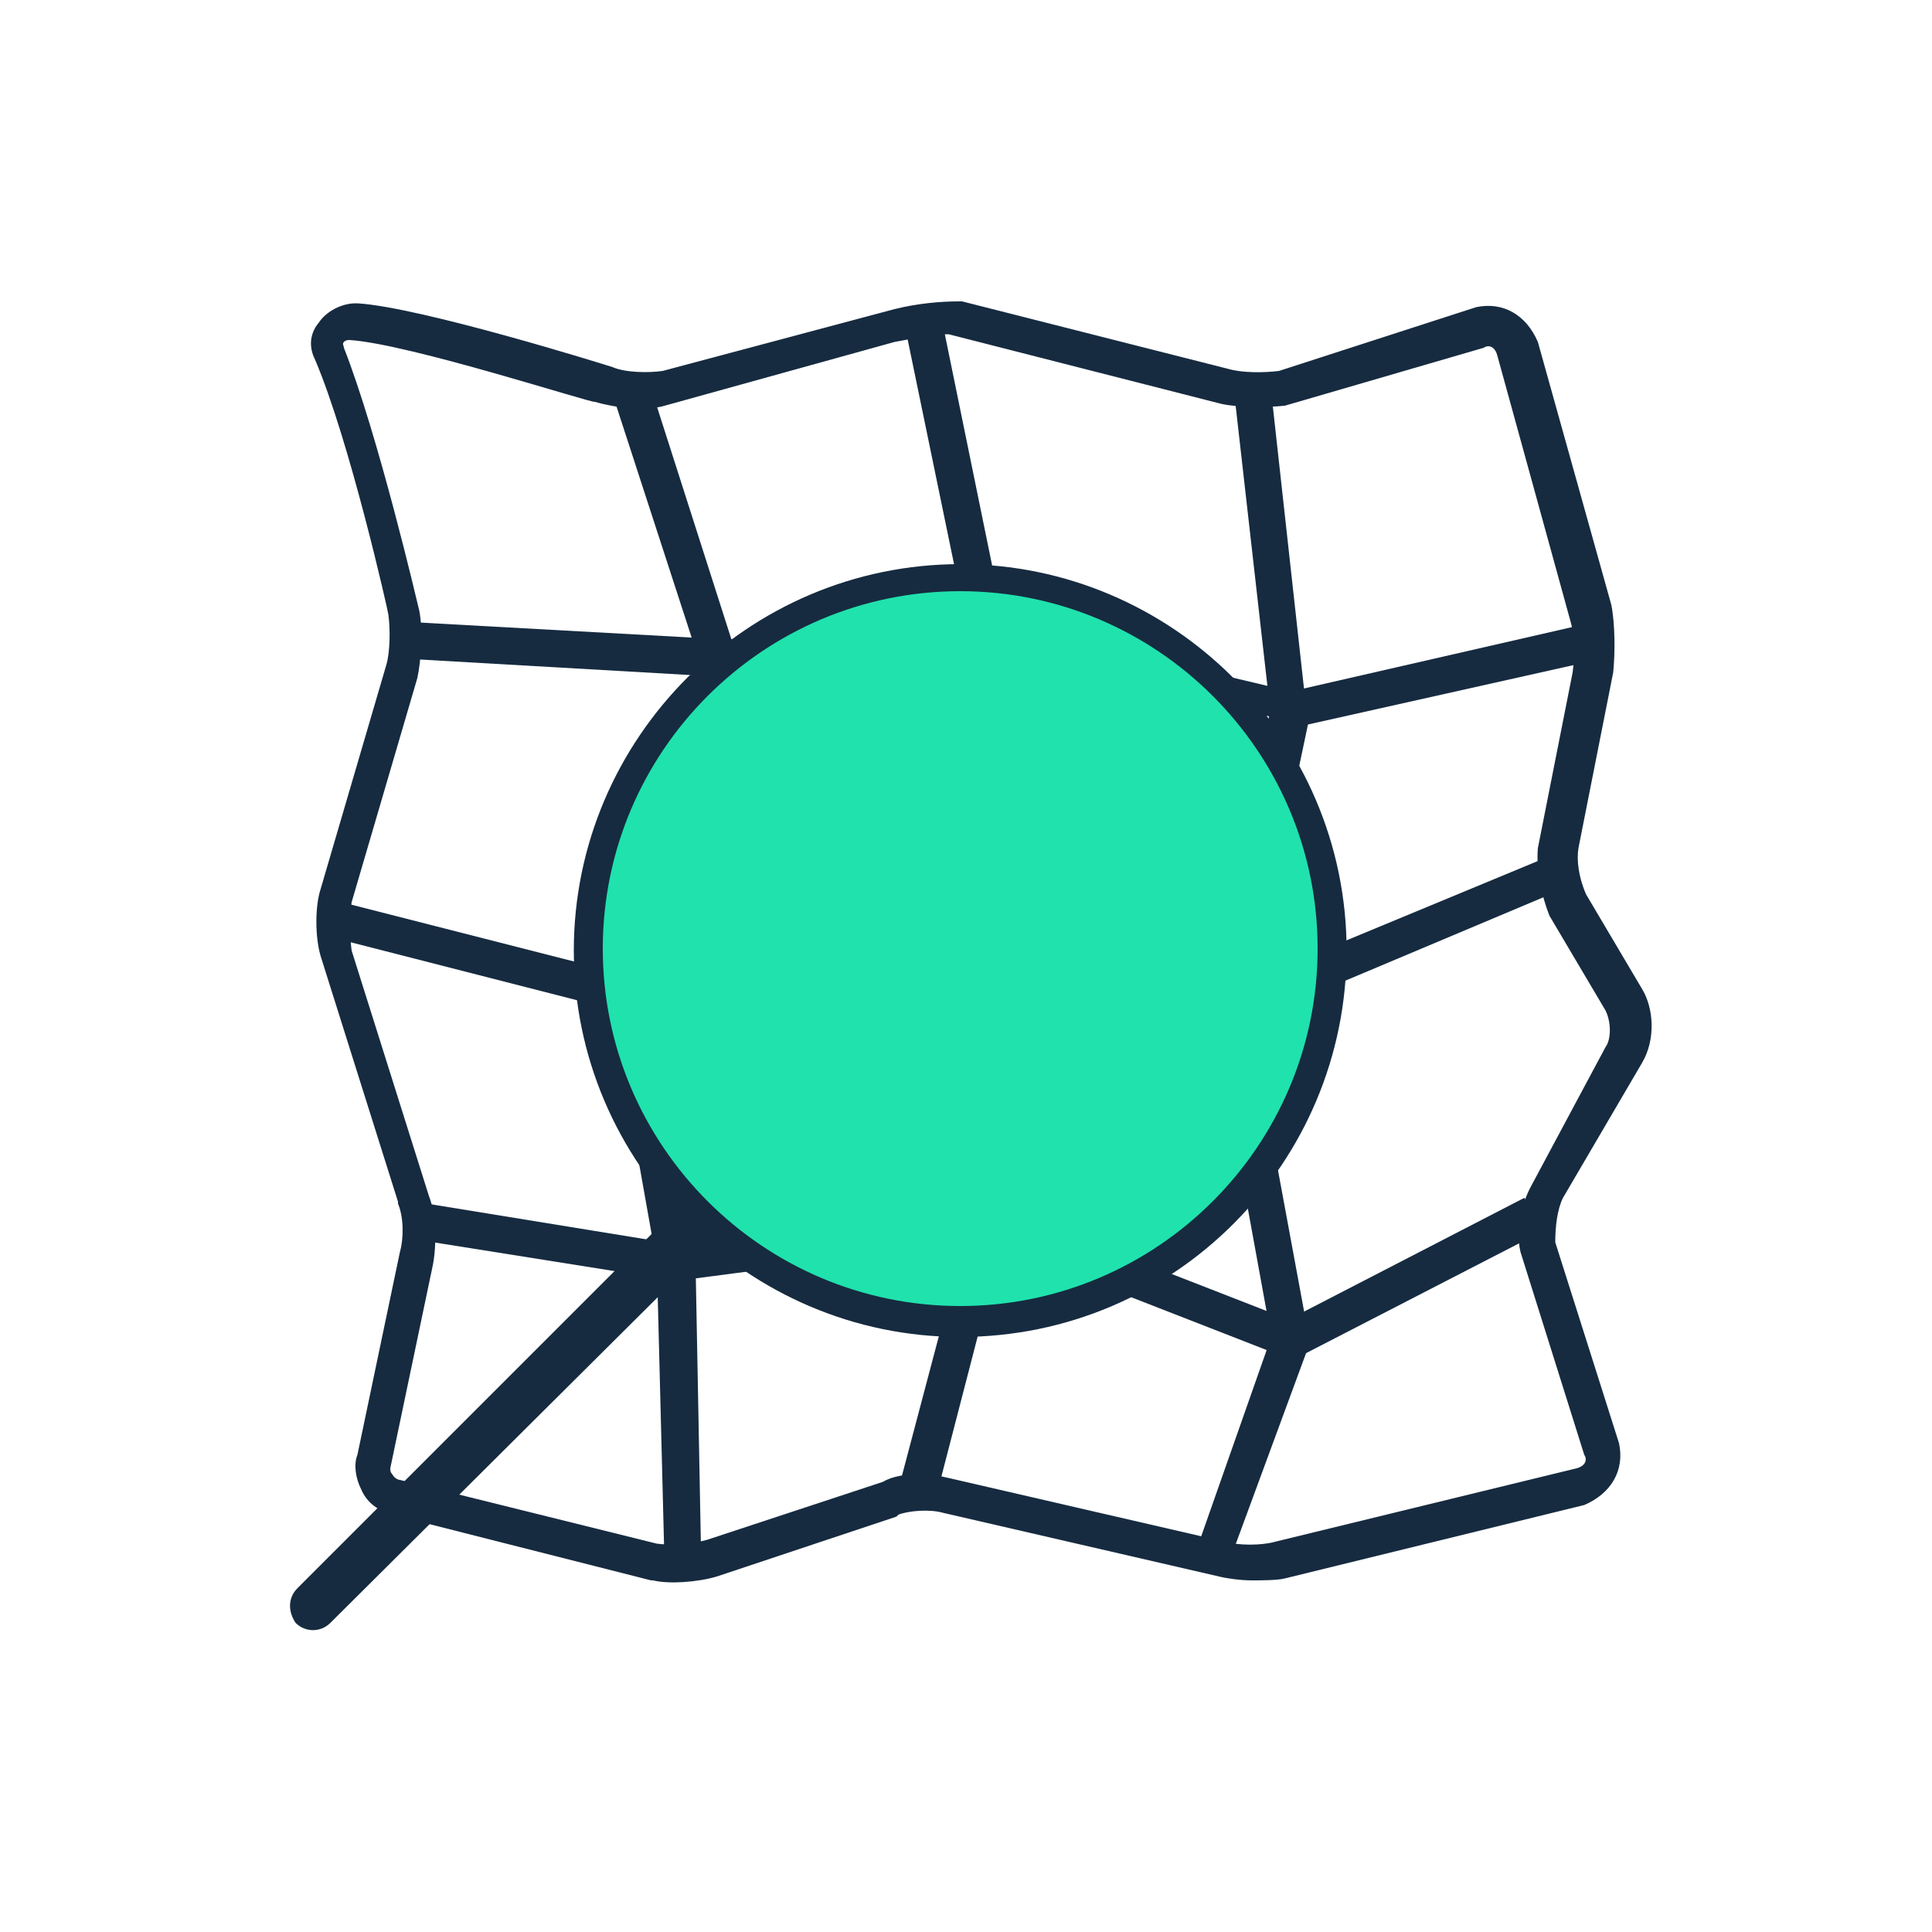
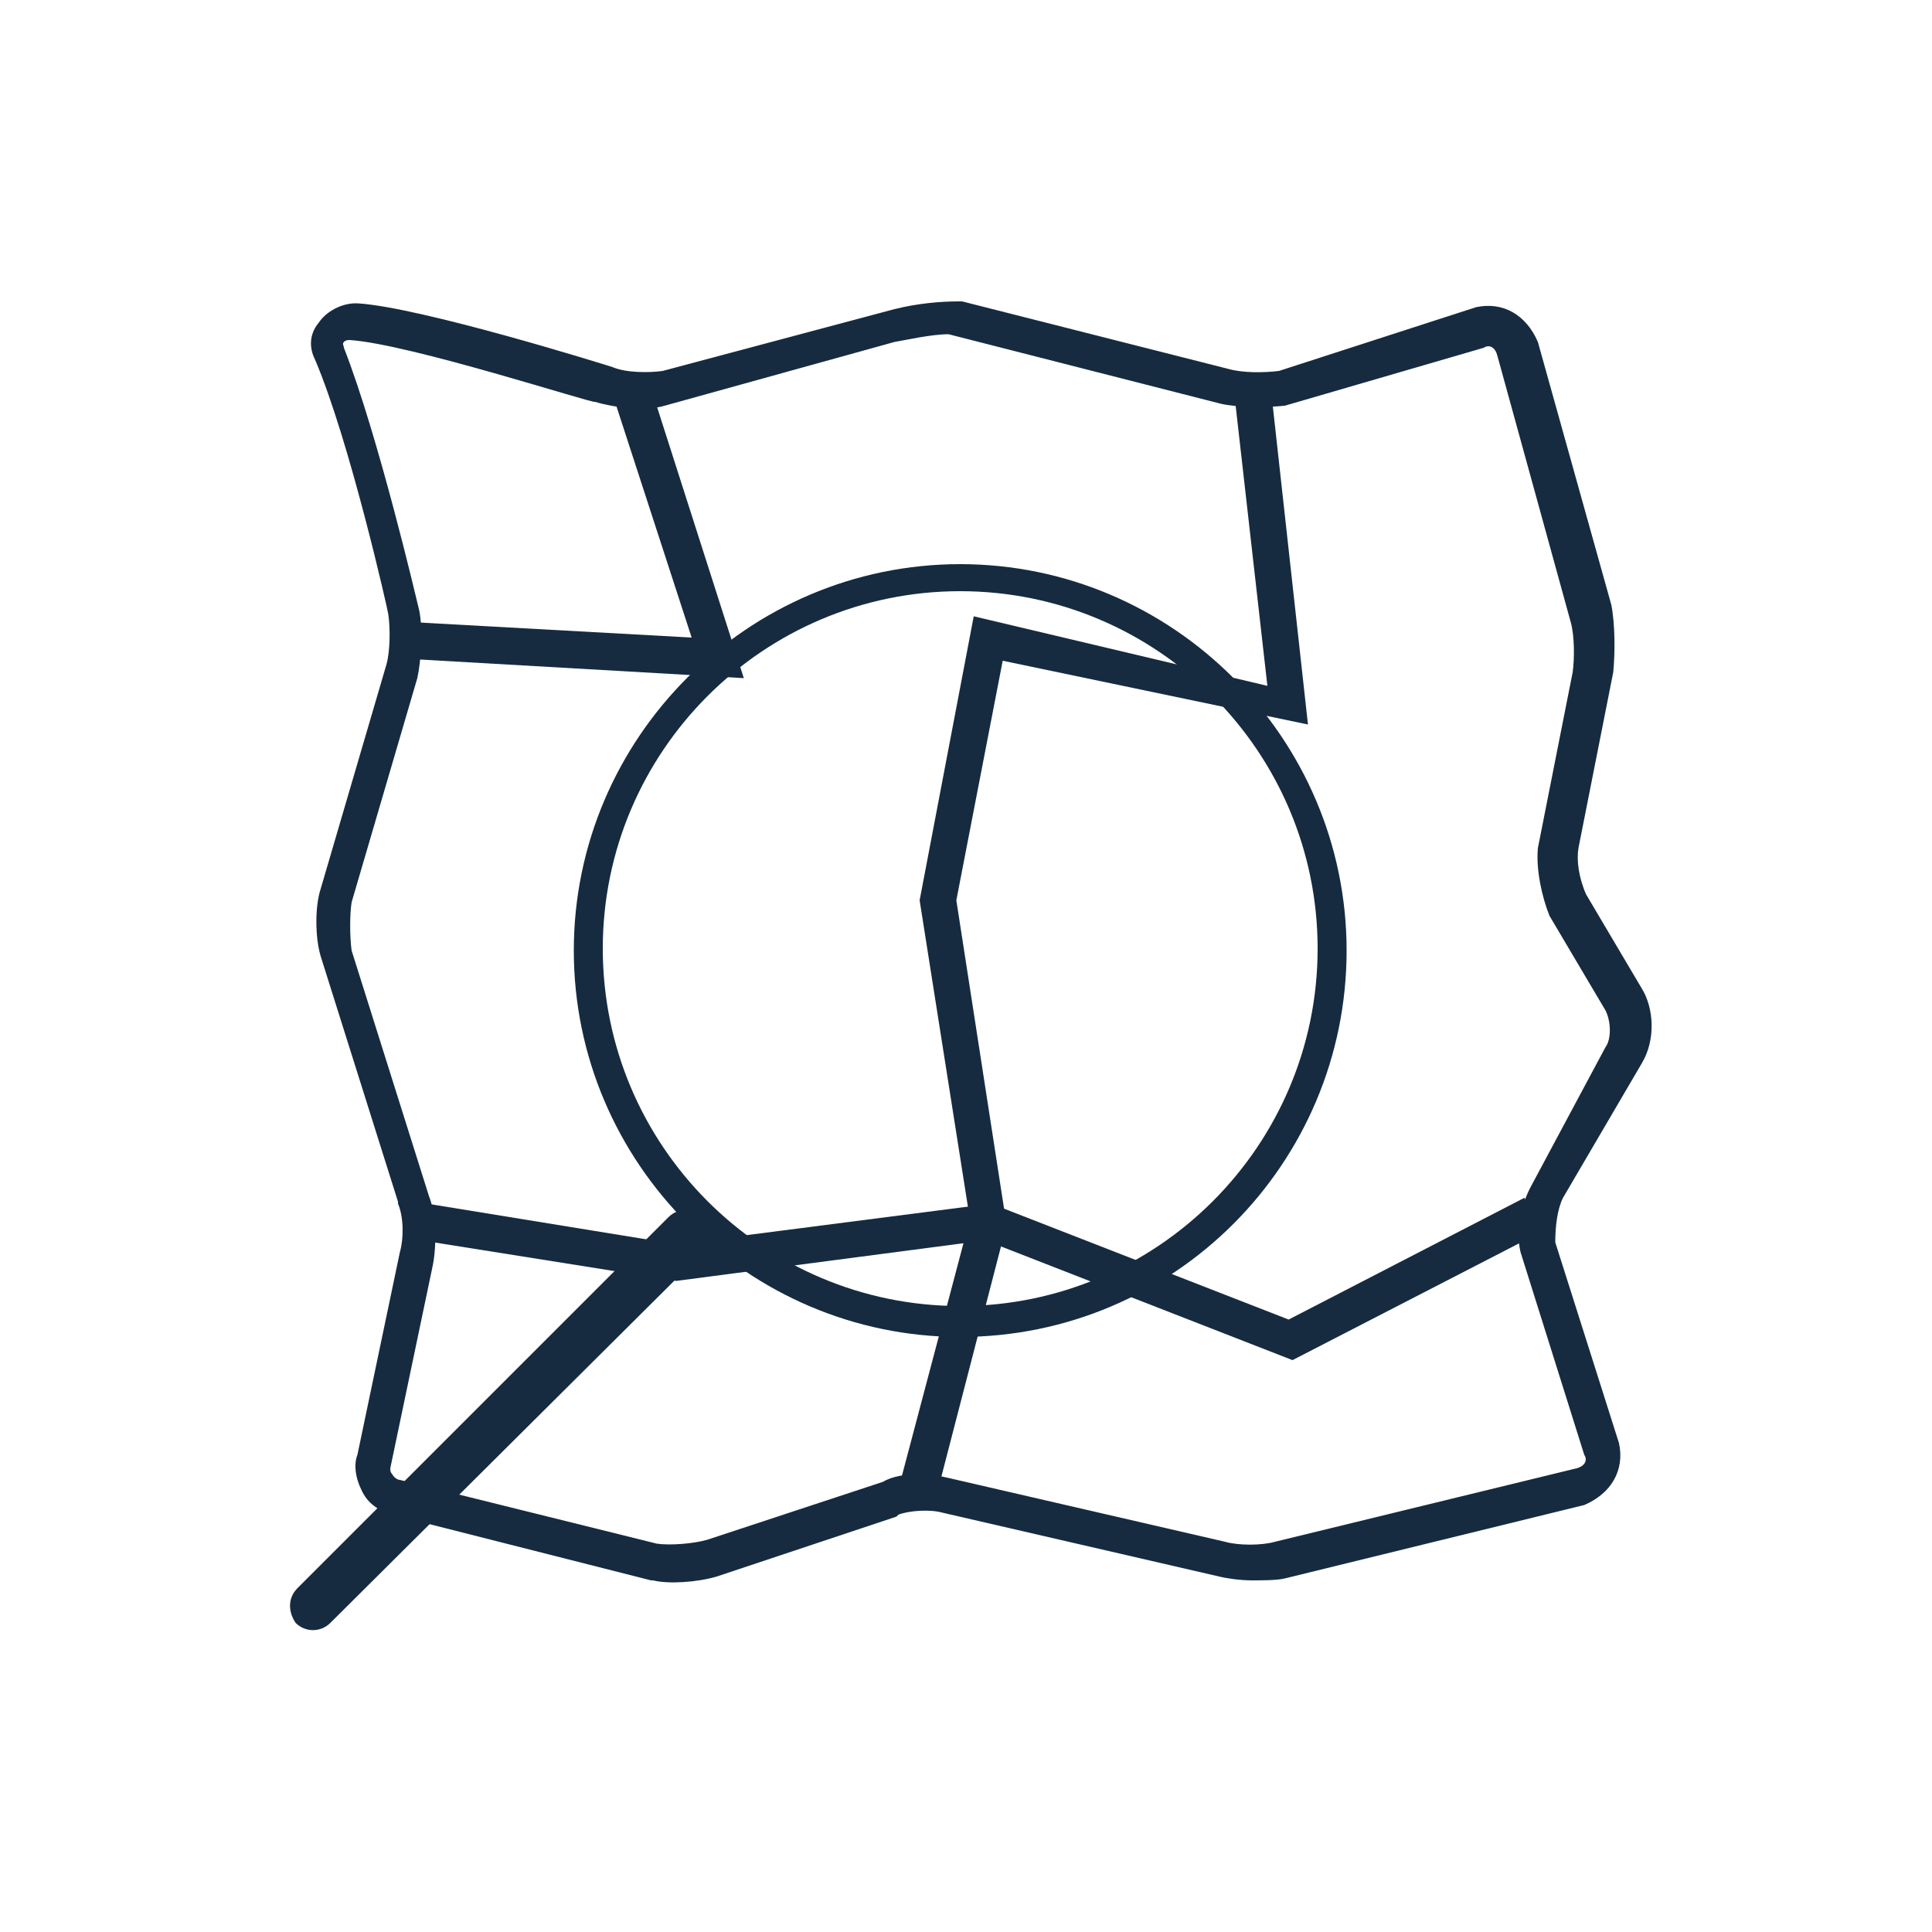
<svg xmlns="http://www.w3.org/2000/svg" version="1.1" id="Layer_1" x="0px" y="0px" viewBox="0 0 100 100" style="enable-background:new 0 0 100 100;" xml:space="preserve">
  <style type="text/css">
	.st0{fill:#162B40;}
	.st1{fill:#20E2AD;}
</style>
  <g>
    <g>
      <g>
        <path class="st0" d="M64.8,81.8c-0.6,0-1.3-0.1-1.7-0.2l-14.3-3.3c-0.7-0.2-1.8-0.1-2.3,0.1l-0.1,0.1l-9.3,3.1     c-1,0.3-2.5,0.4-3.3,0.2h-0.1l-13.4-3.4c-0.7-0.2-1.3-0.6-1.6-1.3c-0.3-0.6-0.4-1.3-0.2-1.8l2.2-10.5c0.2-0.7,0.2-1.8-0.1-2.5     v-0.1l-4-12.7c-0.3-1-0.3-2.6,0-3.5L20,34.4c0.2-0.7,0.2-1.9,0.1-2.6c0-0.1-2-9-3.8-13.2C16,18,16,17.3,16.5,16.7     c0.4-0.6,1.2-1,1.9-1h0.1c3.3,0.2,12.9,3.2,13.2,3.3c0.7,0.3,1.9,0.3,2.6,0.2L46.3,16c1.2-0.3,2.4-0.4,3.3-0.4h0.2l13.8,3.5     c0.7,0.2,1.8,0.2,2.6,0.1l10.2-3.3c1.4-0.3,2.6,0.4,3.2,1.8l3.8,13.6c0.2,1,0.2,2.5,0.1,3.5l-1.8,9.1c-0.1,0.6,0,1.5,0.4,2.4     l2.9,4.9c0.6,1,0.7,2.6,0,3.8L80.9,62c-0.3,0.6-0.4,1.5-0.4,2.3l3.3,10.4c0.3,1.4-0.4,2.6-1.8,3.2l-15.5,3.8     C66.1,81.8,65.3,81.8,64.8,81.8z M47.7,76.3c0.4,0,1,0.1,1.4,0.2l14.3,3.3c0.7,0.2,1.9,0.2,2.6,0L81.6,76     c0.4-0.1,0.6-0.4,0.4-0.7l-3.3-10.5c-0.3-1.3,0.1-2.6,0.6-3.5l3.8-7.1c0.3-0.4,0.3-1.3,0-1.9l-2.9-4.9c-0.4-1-0.7-2.4-0.6-3.5     l1.8-9.1c0.1-0.7,0.1-1.9-0.1-2.6l-3.8-13.8c-0.1-0.4-0.4-0.6-0.7-0.4L66.5,21c-1,0.1-2.4,0.1-3.3-0.1l-14.1-3.6     c-0.9,0-2.2,0.3-2.8,0.4L34.4,21c-1,0.3-2.6,0.1-3.6-0.2c-0.1,0.1-9.6-3-12.7-3.2c-0.1,0-0.2,0-0.3,0.1c-0.1,0.1,0,0.2,0,0.3     c1.8,4.6,3.8,13.2,3.9,13.6c0.2,1,0.1,2.6-0.1,3.5l-3.4,11.6c-0.1,0.6-0.1,1.8,0,2.5l4,12.7c0.4,1,0.4,2.6,0.2,3.6L20.2,76     c0,0.1,0,0.2,0.1,0.3c0.1,0.2,0.3,0.3,0.4,0.3L34,79.9c0.7,0.1,1.9,0,2.6-0.2l9.1-3C46.2,76.4,46.9,76.3,47.7,76.3z" />
      </g>
    </g>
    <g>
-       <polygon class="st0" points="33.1,52.6 16.7,48.4 17.3,46.6 31.8,50.3 36.3,33.2 50,32.2 46.8,16.7 48.7,16.3 52.3,33.9     37.9,34.9   " />
-     </g>
+       </g>
    <g>
      <polygon class="st0" points="48.5,77.3 46.6,76.7 50.2,63.1 47.6,46.6 50.4,31.9 65.6,35.5 63.9,20.5 65.8,20.3 67.7,37.5     51.9,34.2 49.5,46.6 52.1,63.4   " />
    </g>
    <g>
-       <polygon class="st0" points="63.6,80.9 61.9,80.3 65.8,69.2 62.7,52.2 65.9,36 82.5,32.2 82.9,34.1 67.7,37.5 64.6,52.2     67.8,69.5   " />
-     </g>
+       </g>
    <g>
-       <polygon class="st0" points="34.4,81.1 34,65.4 31.4,50.8 48.5,45.5 63.6,51.2 80,44.4 80.7,46.1 63.6,53.3 48.5,47.6 33.5,52.2     36,65.3 36.3,81.1   " />
-     </g>
+       </g>
    <g>
      <polygon class="st0" points="66.9,70.4 51,64.2 35,66.3 21.8,64.2 22.1,62.3 35,64.4 51.3,62.3 66.7,68.3 78.9,62 79.9,63.7   " />
    </g>
    <g>
      <polygon class="st0" points="38.5,35.1 21.1,34.1 21.3,32.2 35.8,33 31.8,20.7 33.7,20.1   " />
    </g>
  </g>
  <g>
-     <circle class="st1" cx="49.7" cy="49.2" r="19.3" />
    <path class="st0" d="M49.7,69.2c-11,0-20-9-20-20s9-20,20-20s20,9,20,20S60.8,69.2,49.7,69.2z M49.7,30.6   c-10.2,0-18.5,8.3-18.5,18.5s8.3,18.5,18.5,18.5s18.5-8.3,18.5-18.5S59.9,30.6,49.7,30.6z" />
  </g>
-   <path class="st0" d="M15.4,82.2L34.6,63c0.5-0.5,1.3-0.5,1.8,0l0,0c0.5,0.5,0.5,1.3,0,1.8L17.1,84c-0.5,0.5-1.3,0.5-1.8,0l0,0  C14.9,83.4,14.9,82.7,15.4,82.2z" />
+   <path class="st0" d="M15.4,82.2L34.6,63c0.5-0.5,1.3-0.5,1.8,0c0.5,0.5,0.5,1.3,0,1.8L17.1,84c-0.5,0.5-1.3,0.5-1.8,0l0,0  C14.9,83.4,14.9,82.7,15.4,82.2z" />
</svg>